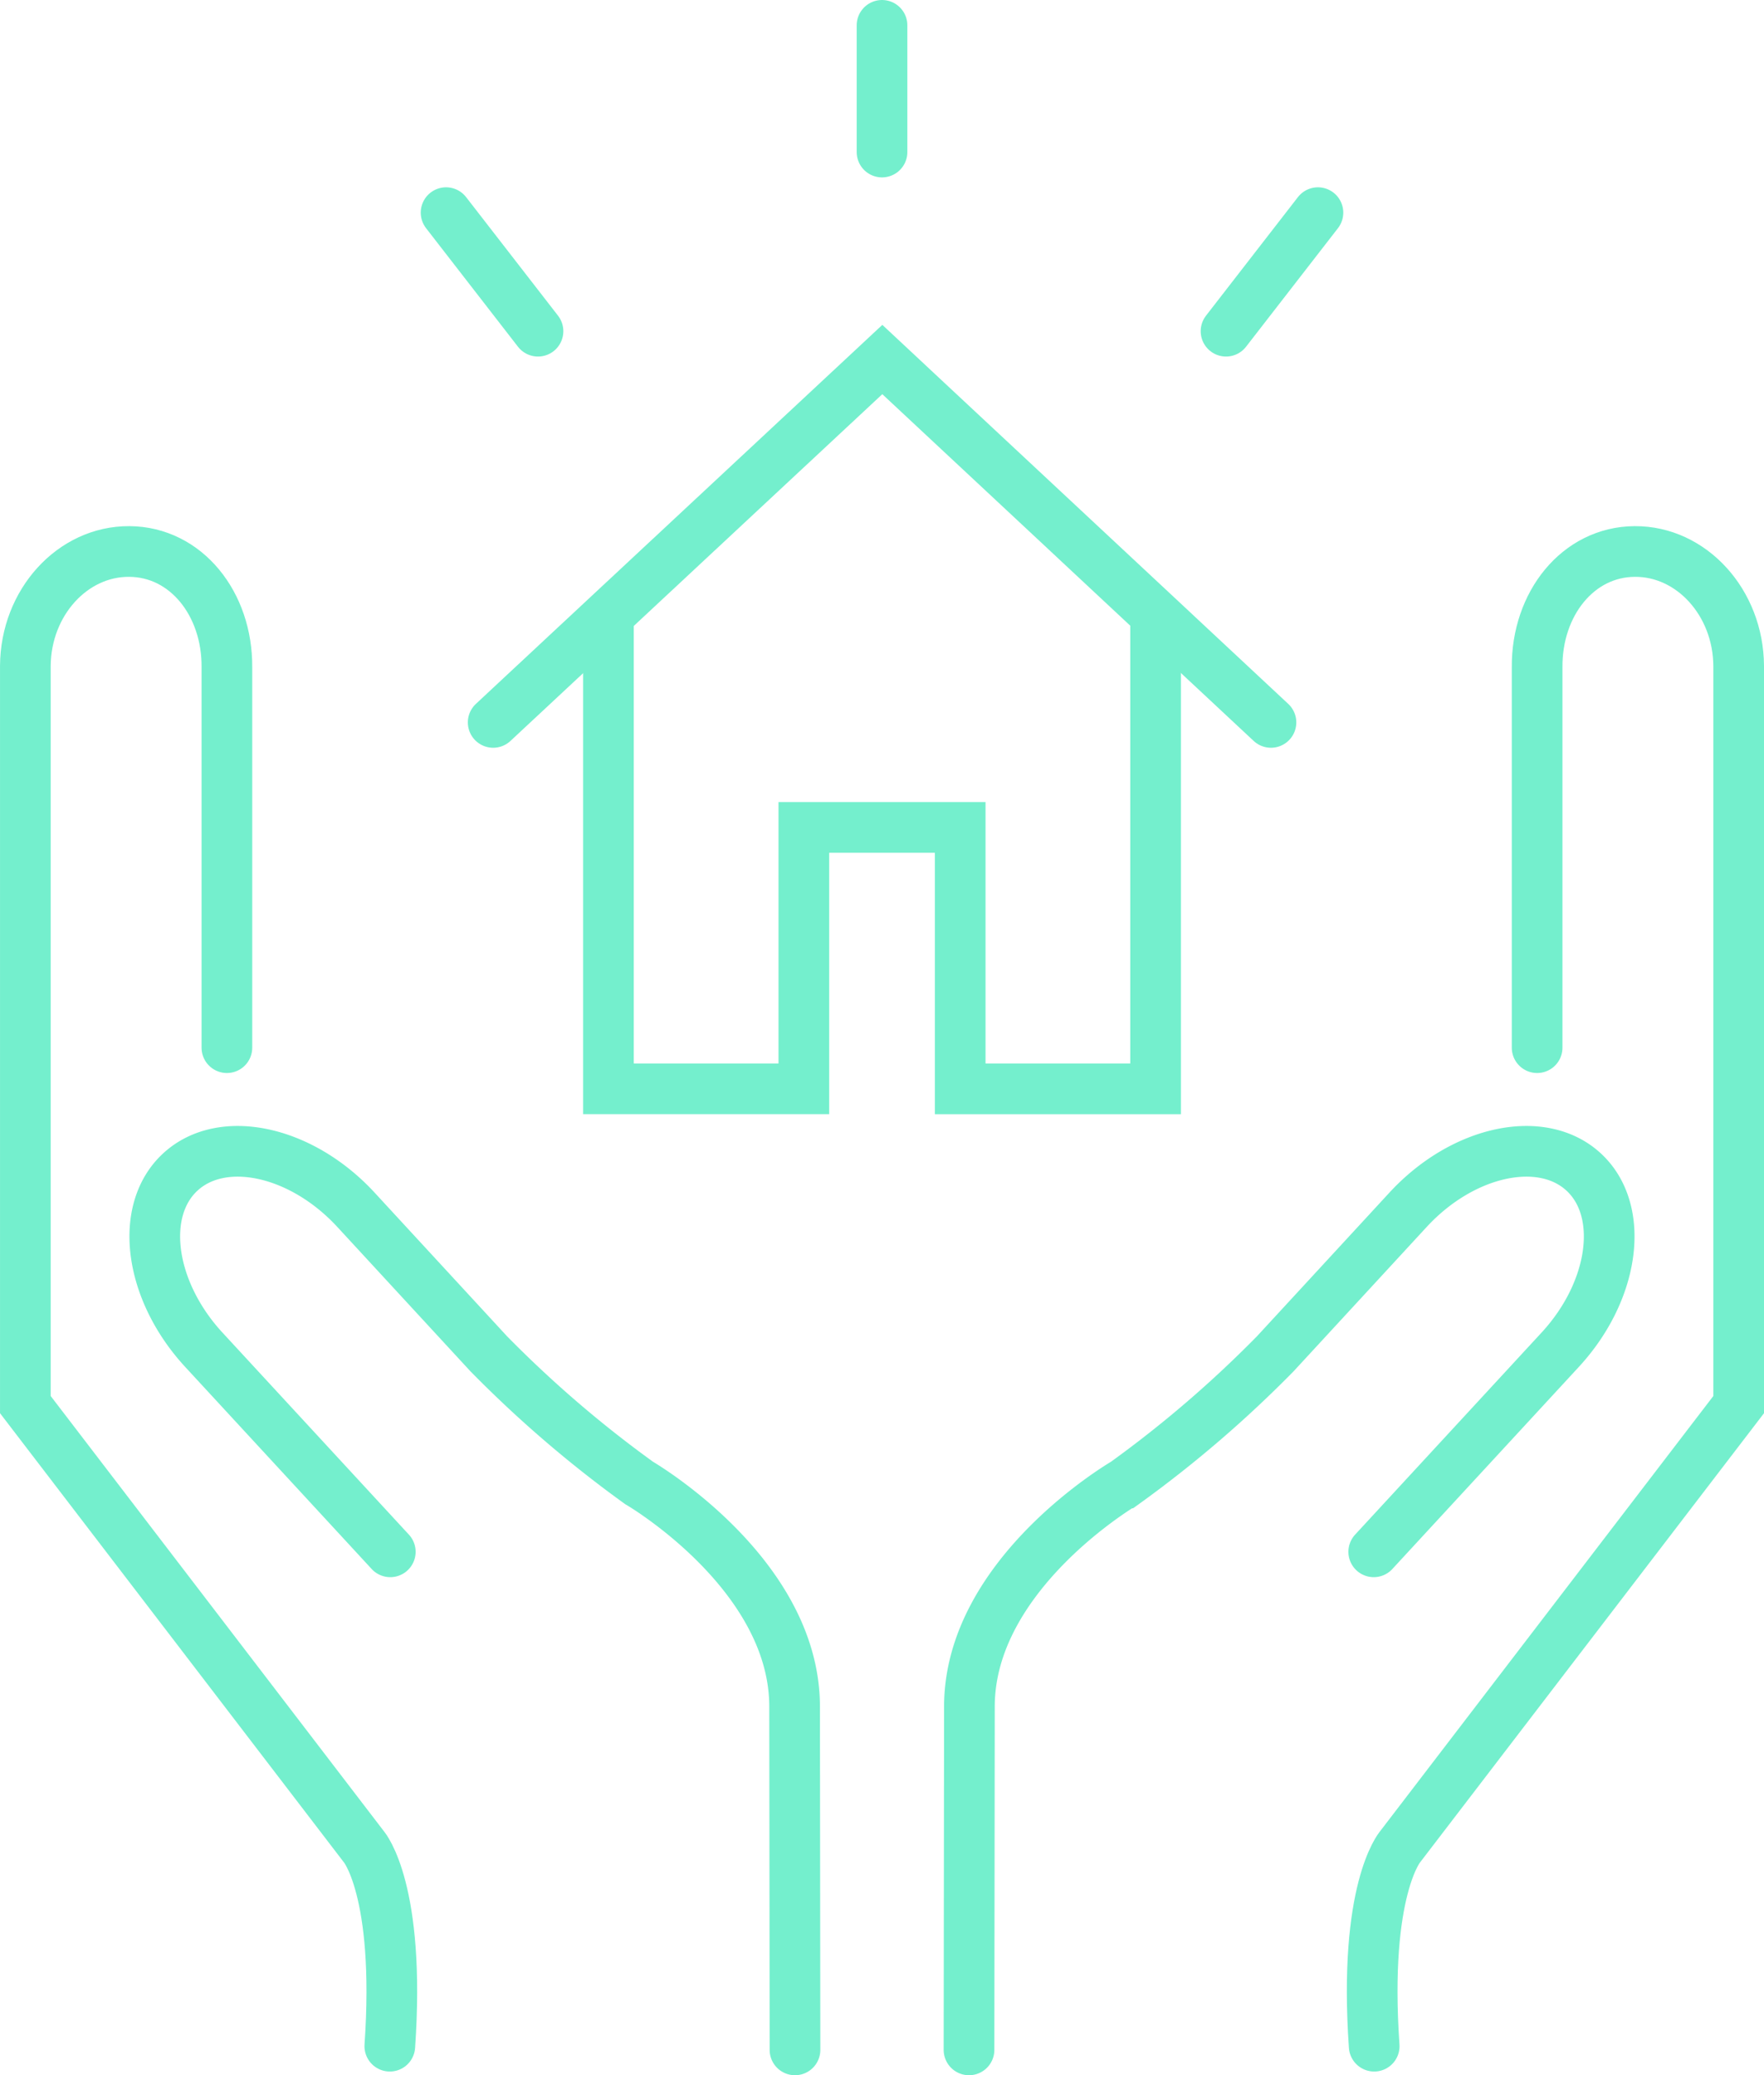
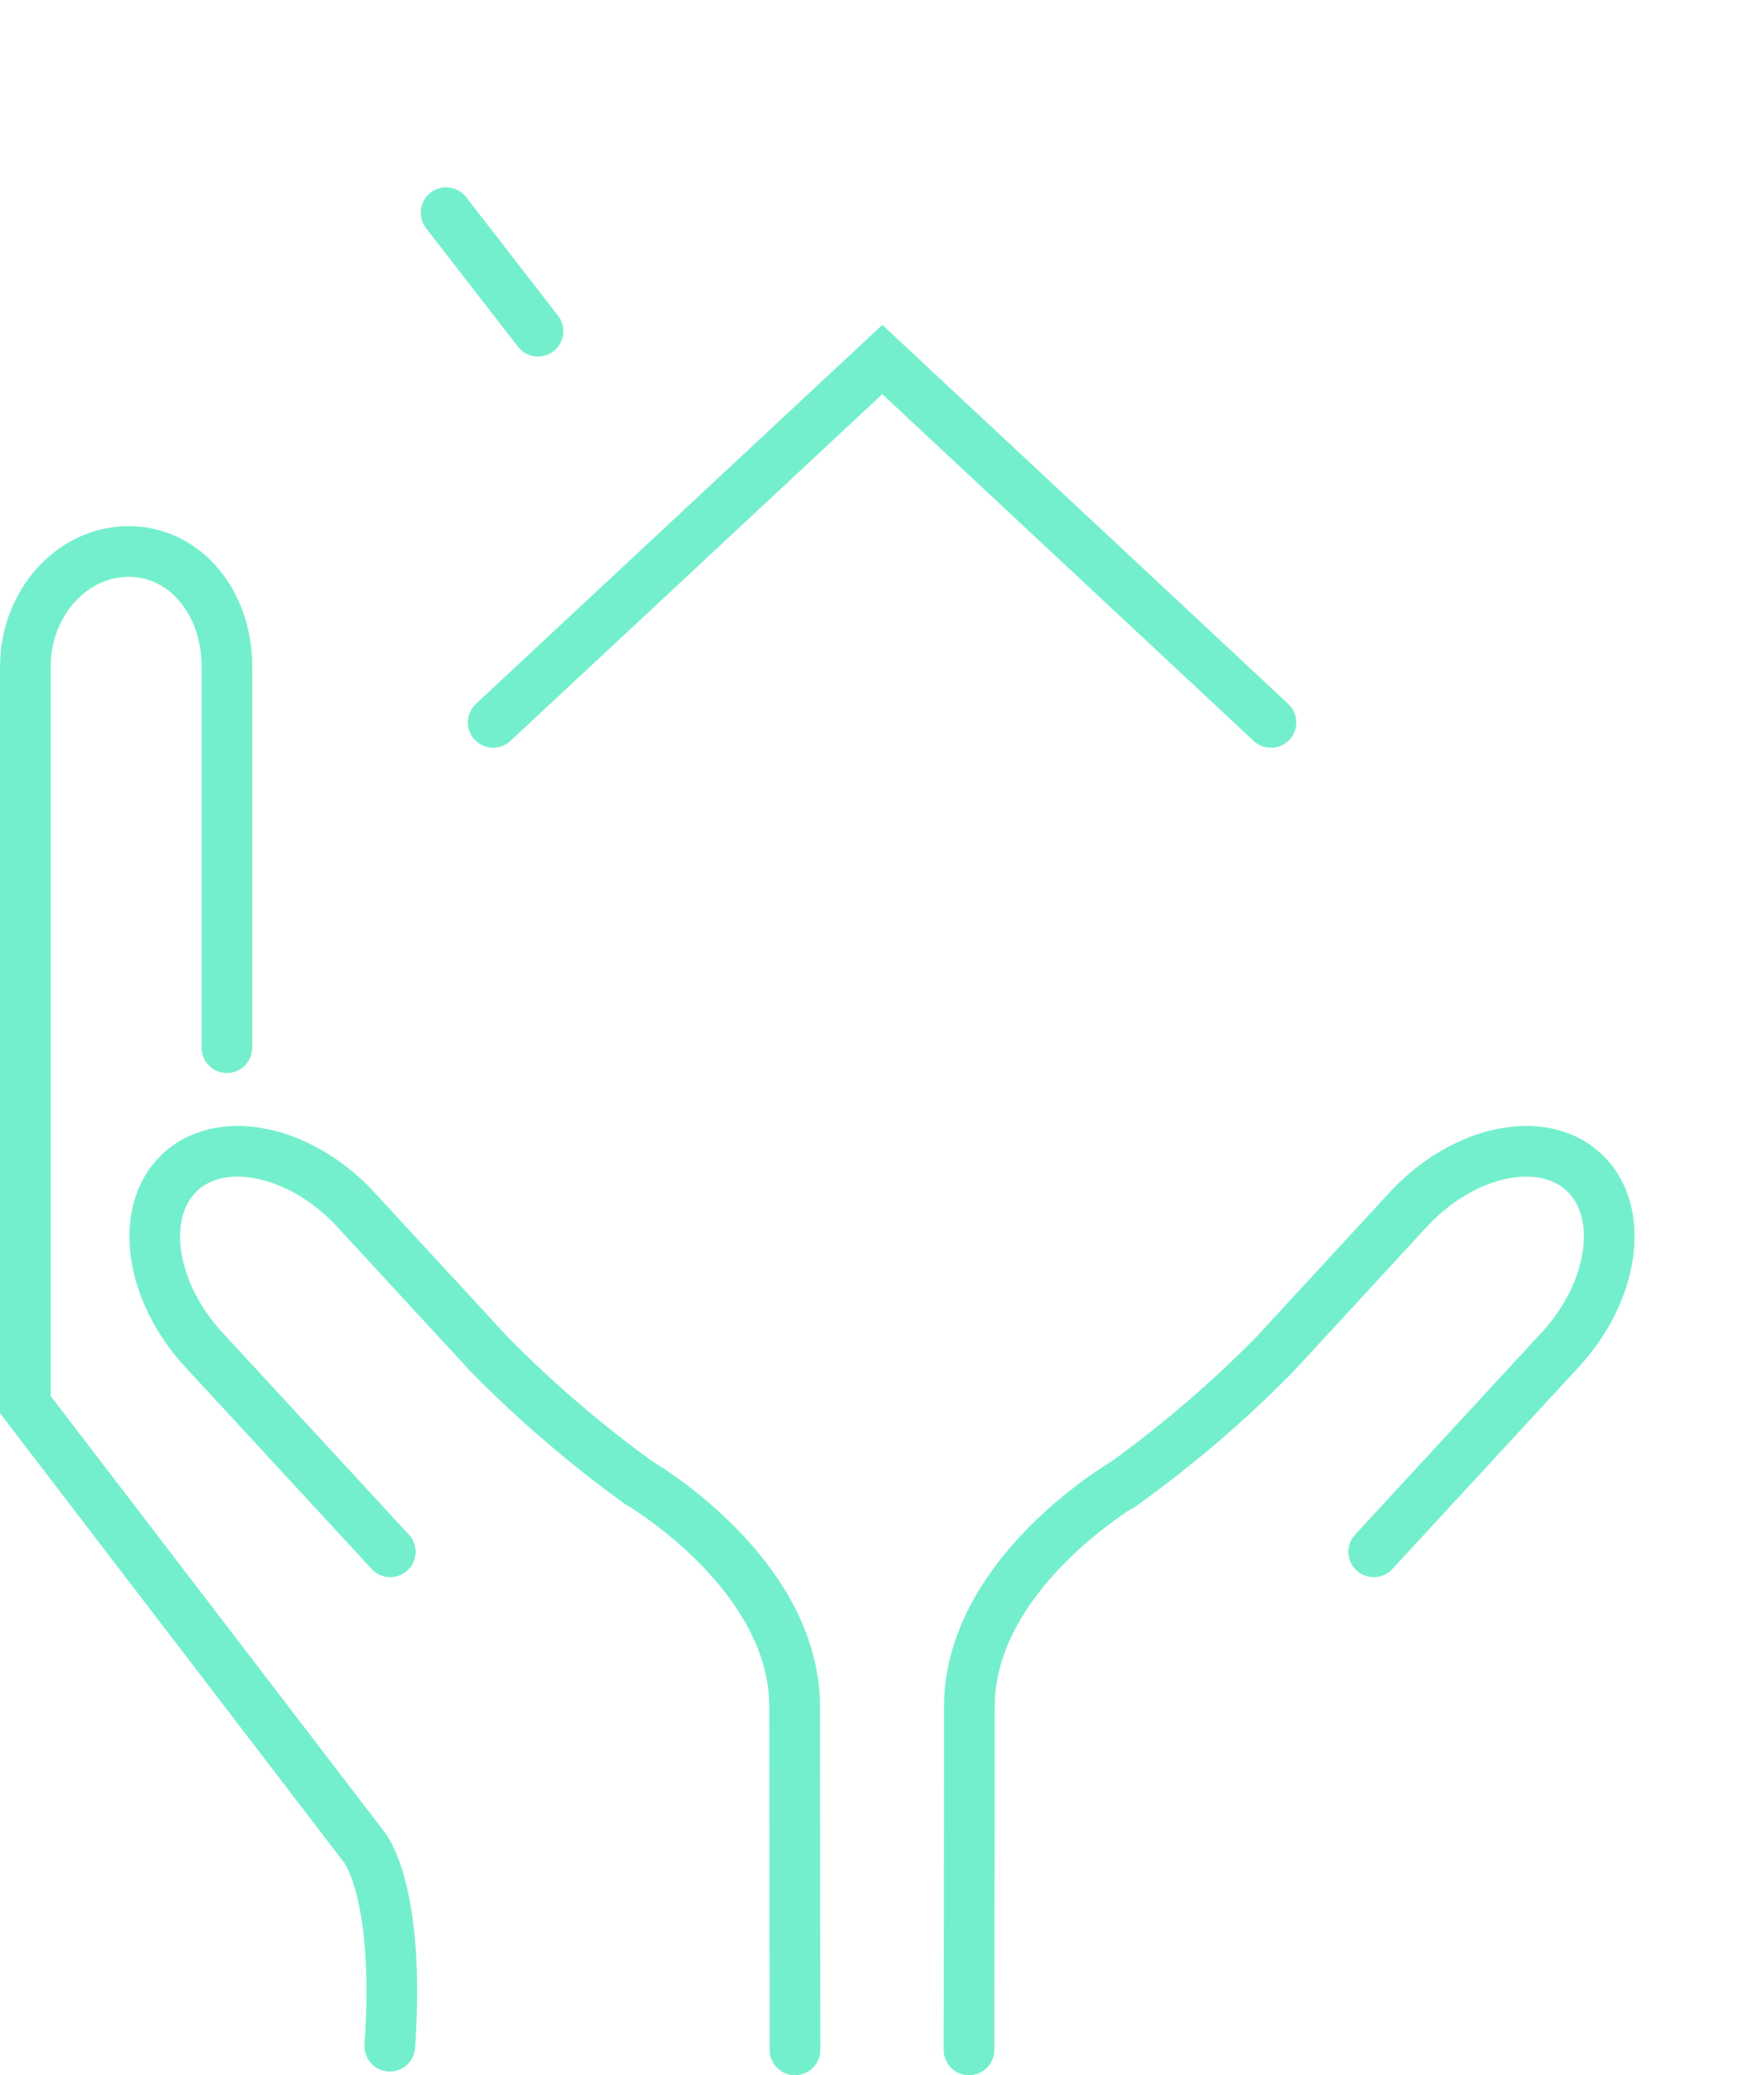
<svg xmlns="http://www.w3.org/2000/svg" width="87.034" height="102.363" viewBox="0 0 87.034 102.363">
  <defs>
    <style>.a{fill:none;}.a,.b{stroke:#74efcd;stroke-linecap:round;stroke-width:2.5px;}.b{fill:rgba(0,0,0,0);}</style>
  </defs>
  <g transform="translate(-619.688 -3586.949)">
-     <line class="a" y1="6.25" transform="translate(663.206 3588.199)" />
    <g transform="translate(641.697 3597.438)">
-       <line class="a" y1="5.848" x2="4.535" transform="translate(38.482)" />
      <line class="a" x1="4.535" y1="5.848" />
    </g>
    <g transform="translate(644.021 3604.68)">
      <path class="b" d="M636.893,3617.494l19.2-17.9,19.175,17.9" transform="translate(-636.893 -3599.591)" />
    </g>
    <g transform="translate(620.938 3614.153)">
      <g transform="translate(46.56)">
-         <path class="b" d="M675.009,3630.613v-18.775c-.02-3.115,2.01-5.682,4.815-5.7s5.108,2.521,5.129,5.638v36.443l-16.708,21.816s-1.811,2.111-1.275,9.831" transform="translate(-646.979 -3606.139)" />
        <path class="b" d="M653.121,3670.911l.02-16.931c0-6.578,7.671-11.033,7.671-11.033a57.693,57.693,0,0,0,7.426-6.378l6.548-7.1c2.7-2.925,6.594-3.762,8.657-1.864s1.545,5.846-1.153,8.771l-9.2,9.967" transform="translate(-653.121 -3597.002)" />
      </g>
      <path class="b" d="M630.883,3630.613v-18.775c.02-3.115-2.008-5.682-4.815-5.7s-5.108,2.521-5.129,5.638v36.443l16.707,21.816s1.811,2.111,1.275,9.831" transform="translate(-620.938 -3606.139)" />
      <path class="b" d="M656.939,3670.911l-.019-16.931c0-6.578-7.672-11.033-7.672-11.033a57.741,57.741,0,0,1-7.425-6.378l-6.548-7.1c-2.7-2.925-6.594-3.762-8.659-1.864s-1.544,5.846,1.155,8.771l9.2,9.967" transform="translate(-618.965 -3597.002)" />
    </g>
-     <path class="b" d="M667.82,3608.707v22.788h-9.641V3618.6h-7.714v12.894h-9.641v-22.788" transform="translate(8.884 9.162)" />
  </g>
</svg>